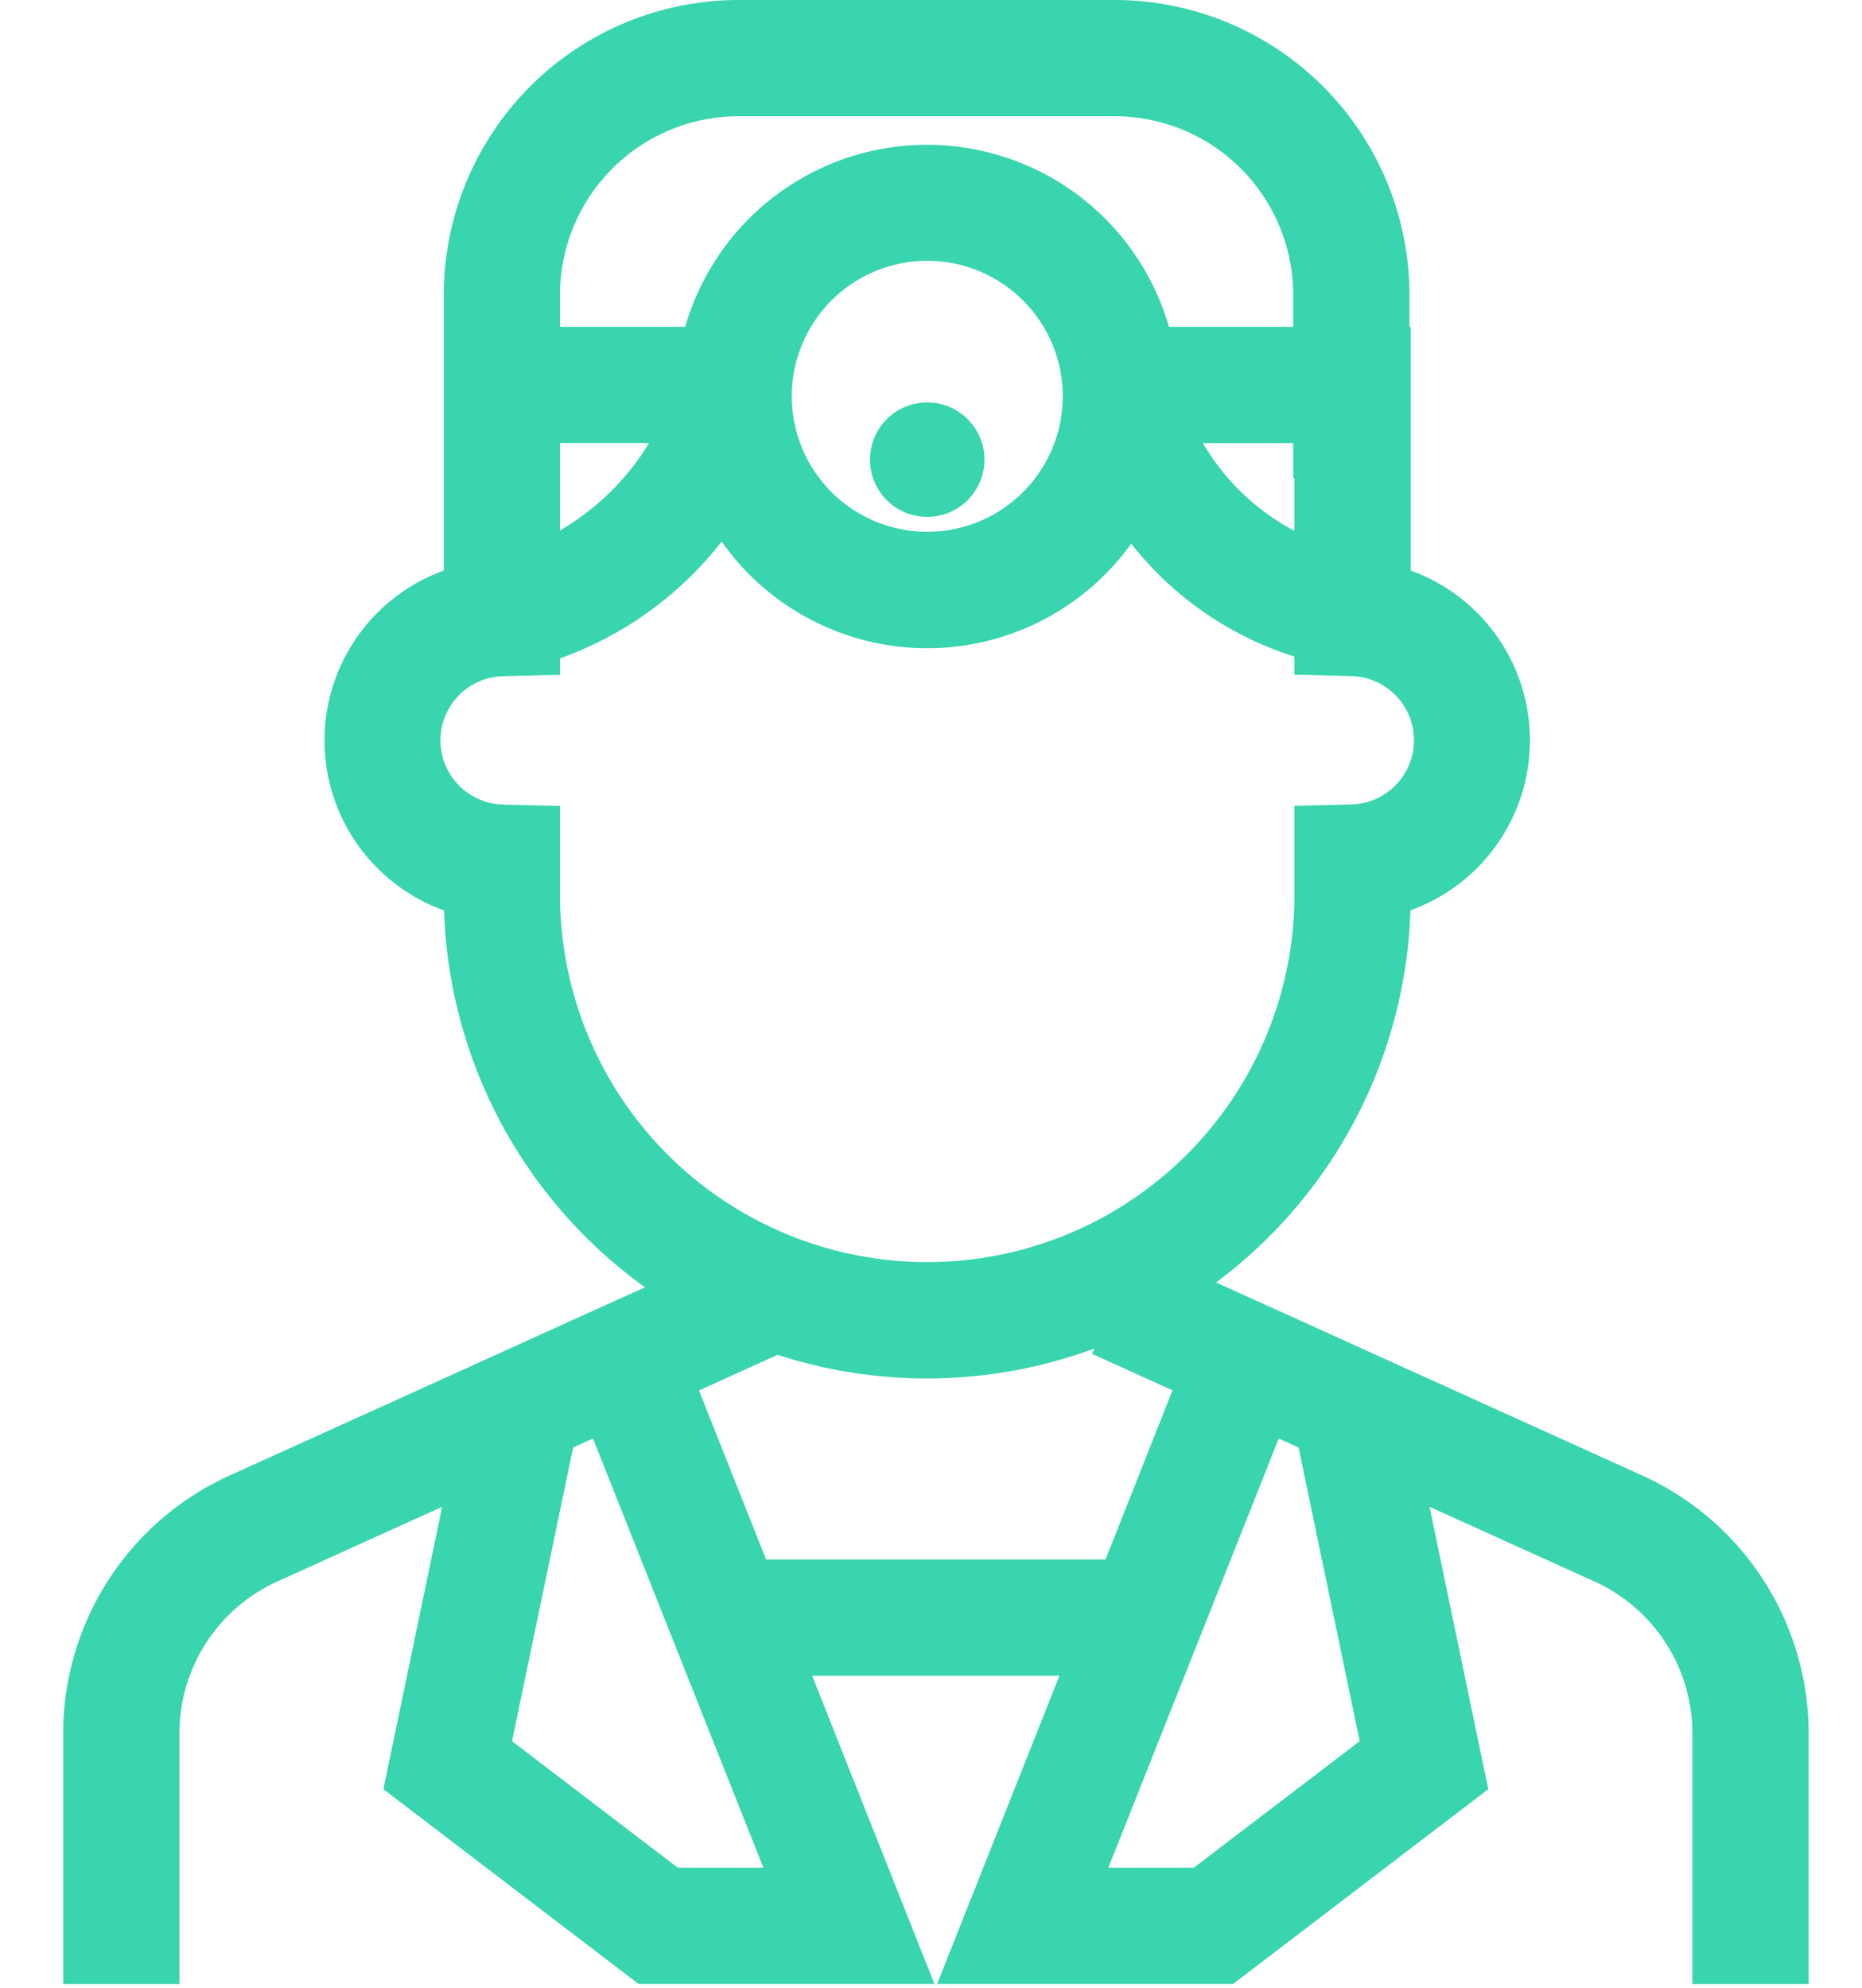
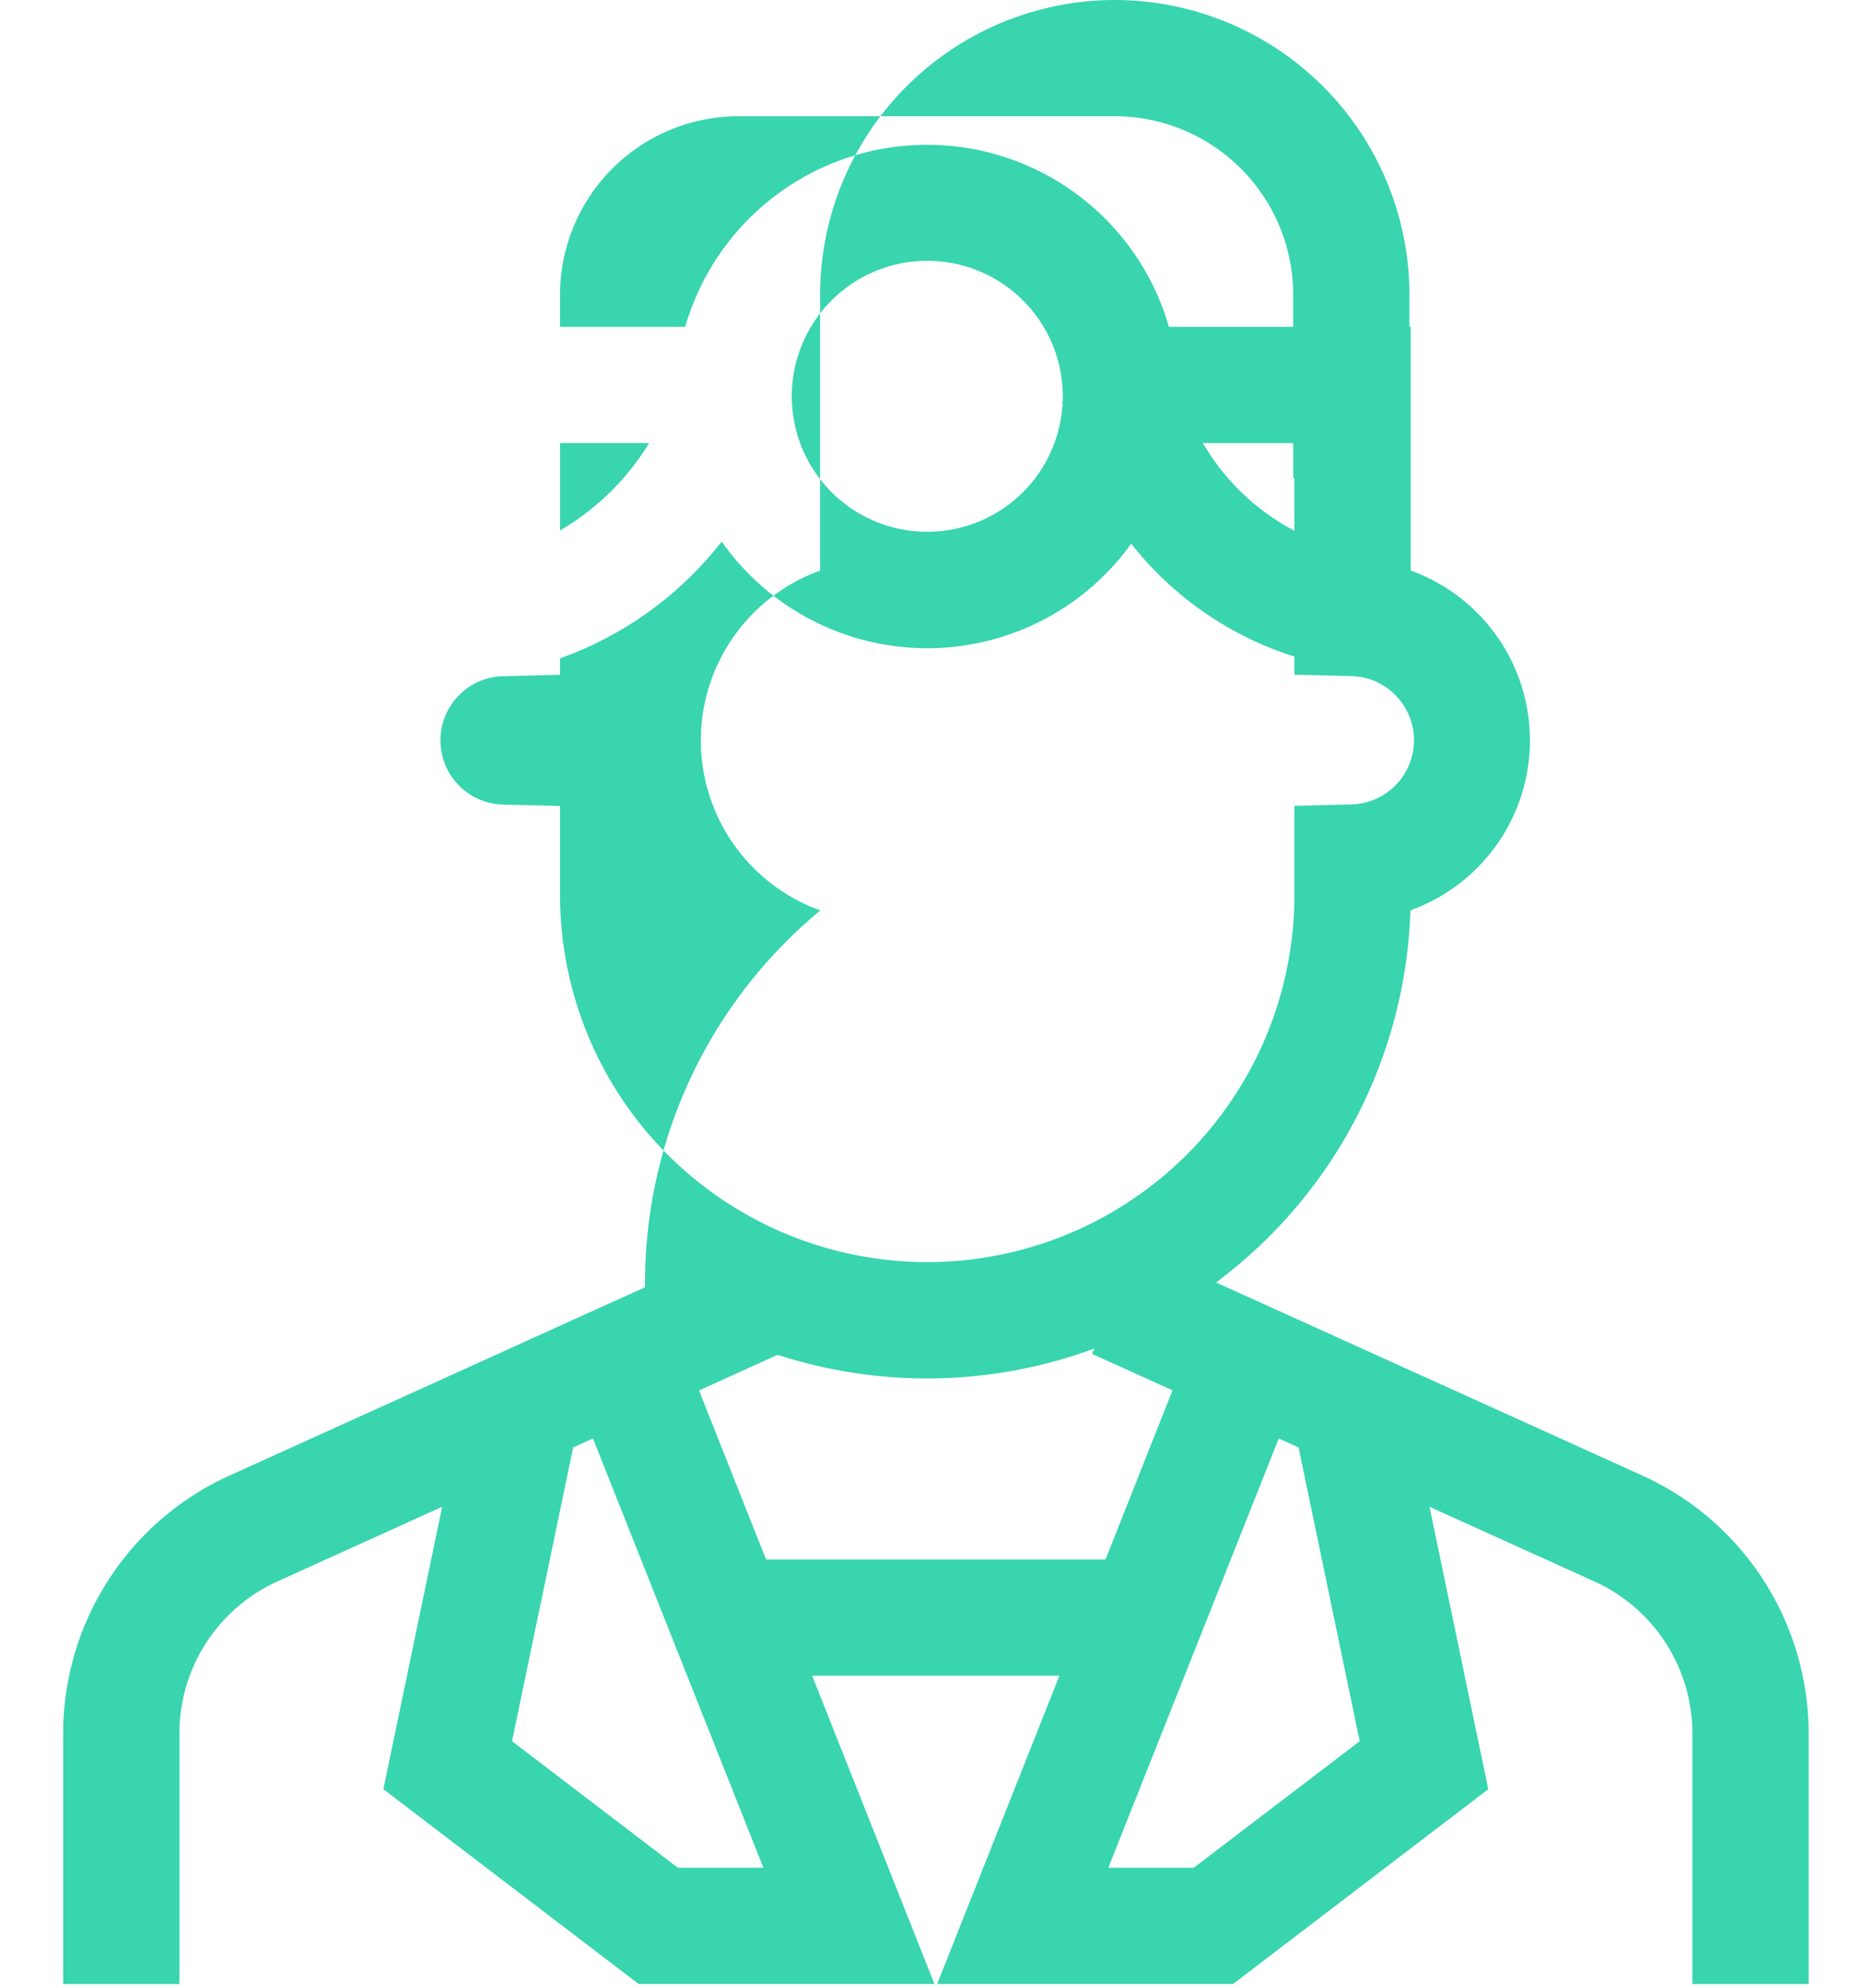
<svg xmlns="http://www.w3.org/2000/svg" width="59" height="63" viewBox="0 0 59 63">
  <g id="Grupo_1534" data-name="Grupo 1534" transform="translate(-759 -1060)">
    <g id="_001-dentist" data-name="001-dentist" transform="translate(761 1062)">
      <g id="Grupo_1334" data-name="Grupo 1334" transform="translate(25.567 10.751)">
        <g id="Grupo_1333" data-name="Grupo 1333">
-           <ellipse id="Elipse_524" data-name="Elipse 524" cx="1.813" cy="1.813" rx="1.813" ry="1.813" fill="#38d5ae" />
-         </g>
+           </g>
      </g>
      <g id="Grupo_1336" data-name="Grupo 1336" transform="translate(0 -2)">
        <g id="Grupo_1335" data-name="Grupo 1335">
-           <path id="Trazado_25324" data-name="Trazado 25324" d="M80.806,46.754l-13.513-6.12a15.31,15.31,0,0,0,6.159-11.791,5.722,5.722,0,0,0,.008-10.767V10.356h-.039V9.337A9.348,9.348,0,0,0,64.084,0H52.16a9.347,9.347,0,0,0-9.337,9.337v3.842h0v4.9a5.722,5.722,0,0,0,.008,10.767A15.314,15.314,0,0,0,49.2,40.788l-1.776.8L43.7,43.279h0l-7.674,3.476a8.977,8.977,0,0,0-5.263,8.161v7.946h3.683V54.915a5.286,5.286,0,0,1,3.1-4.806l5.225-2.367-1.862,8.946,8.087,6.173H58.37l-3.875-9.768h7.836l-3.875,9.768h9.376l8.087-6.172-1.862-8.948,5.23,2.369a5.286,5.286,0,0,1,3.1,4.806v7.946h3.683V54.915A8.977,8.977,0,0,0,80.806,46.754ZM69.776,15.148v1.67a7.314,7.314,0,0,1-2.9-2.779h2.863v1.109ZM52.16,3.683H64.084a5.66,5.66,0,0,1,5.654,5.654v1.019H65.8a7.975,7.975,0,0,0-15.327,0H46.506V9.337h0A5.66,5.66,0,0,1,52.16,3.683Zm10.27,9.1a4.293,4.293,0,1,1,.006-.219c0,.051,0,.1,0,.152l-.015,0C62.418,12.731,62.423,12.754,62.429,12.785Zm-13.1,1.254a8.077,8.077,0,0,1-2.823,2.77v-2.77H49.33ZM46.506,28.358V25.536l-1.8-.044a2.034,2.034,0,0,1,0-4.067l1.8-.044v-.522a11.314,11.314,0,0,0,5.122-3.7,7.965,7.965,0,0,0,12.977.068,10.668,10.668,0,0,0,5.171,3.576v.574l1.8.044a2.034,2.034,0,0,1,0,4.067l-1.8.044v2.822a11.635,11.635,0,1,1-23.27,0Zm3.733,30.82-5.254-4.01,1.937-9.307.628-.284,5.4,13.6Zm2.795-9.768h0L50.91,44.056,53.4,42.926a15.321,15.321,0,0,0,10.041-.2l-.077.17,2.55,1.155L63.792,49.41H53.034Zm13.553,9.768H63.88l5.4-13.6.628.284,1.937,9.307Z" transform="translate(-30.761)" fill="#38d5ae" />
+           <path id="Trazado_25324" data-name="Trazado 25324" d="M80.806,46.754l-13.513-6.12a15.31,15.31,0,0,0,6.159-11.791,5.722,5.722,0,0,0,.008-10.767V10.356h-.039V9.337A9.348,9.348,0,0,0,64.084,0a9.347,9.347,0,0,0-9.337,9.337v3.842h0v4.9a5.722,5.722,0,0,0,.008,10.767A15.314,15.314,0,0,0,49.2,40.788l-1.776.8L43.7,43.279h0l-7.674,3.476a8.977,8.977,0,0,0-5.263,8.161v7.946h3.683V54.915a5.286,5.286,0,0,1,3.1-4.806l5.225-2.367-1.862,8.946,8.087,6.173H58.37l-3.875-9.768h7.836l-3.875,9.768h9.376l8.087-6.172-1.862-8.948,5.23,2.369a5.286,5.286,0,0,1,3.1,4.806v7.946h3.683V54.915A8.977,8.977,0,0,0,80.806,46.754ZM69.776,15.148v1.67a7.314,7.314,0,0,1-2.9-2.779h2.863v1.109ZM52.16,3.683H64.084a5.66,5.66,0,0,1,5.654,5.654v1.019H65.8a7.975,7.975,0,0,0-15.327,0H46.506V9.337h0A5.66,5.66,0,0,1,52.16,3.683Zm10.27,9.1a4.293,4.293,0,1,1,.006-.219c0,.051,0,.1,0,.152l-.015,0C62.418,12.731,62.423,12.754,62.429,12.785Zm-13.1,1.254a8.077,8.077,0,0,1-2.823,2.77v-2.77H49.33ZM46.506,28.358V25.536l-1.8-.044a2.034,2.034,0,0,1,0-4.067l1.8-.044v-.522a11.314,11.314,0,0,0,5.122-3.7,7.965,7.965,0,0,0,12.977.068,10.668,10.668,0,0,0,5.171,3.576v.574l1.8.044a2.034,2.034,0,0,1,0,4.067l-1.8.044v2.822a11.635,11.635,0,1,1-23.27,0Zm3.733,30.82-5.254-4.01,1.937-9.307.628-.284,5.4,13.6Zm2.795-9.768h0L50.91,44.056,53.4,42.926a15.321,15.321,0,0,0,10.041-.2l-.077.17,2.55,1.155L63.792,49.41H53.034Zm13.553,9.768H63.88l5.4-13.6.628.284,1.937,9.307Z" transform="translate(-30.761)" fill="#38d5ae" />
        </g>
      </g>
    </g>
-     <rect id="Rectángulo_1147" data-name="Rectángulo 1147" width="59" height="63" transform="translate(759 1060)" fill="none" />
  </g>
</svg>